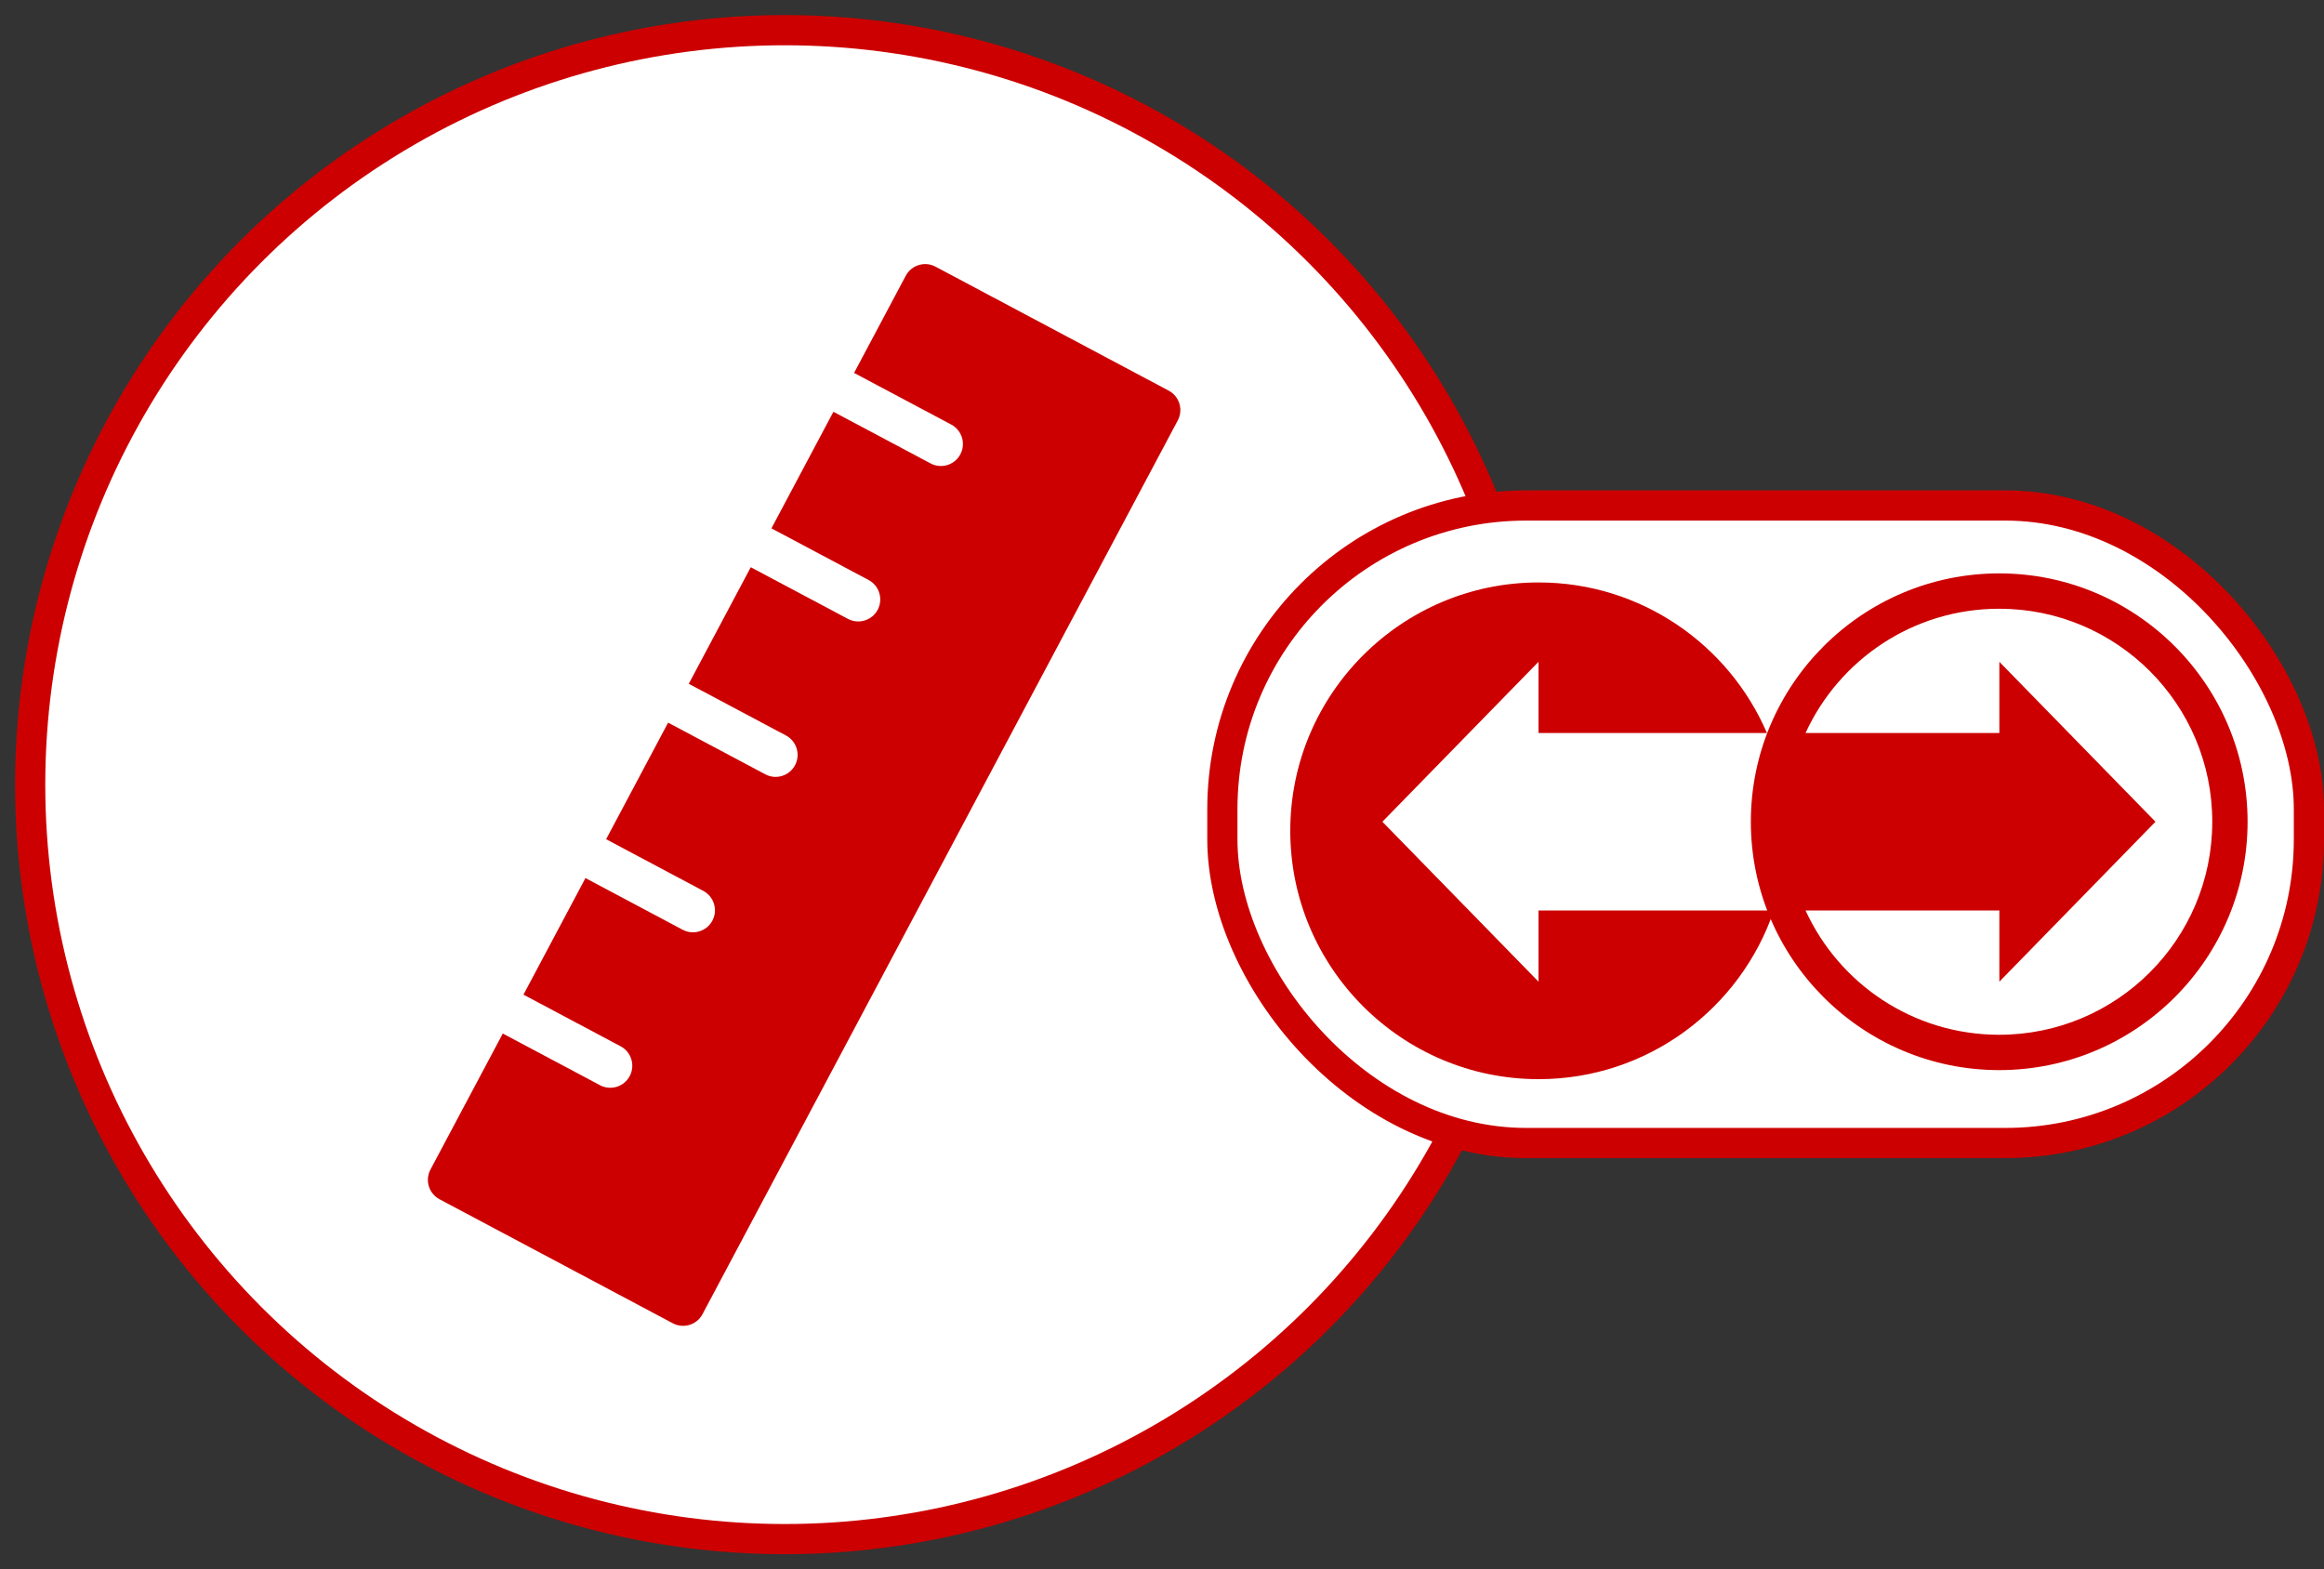
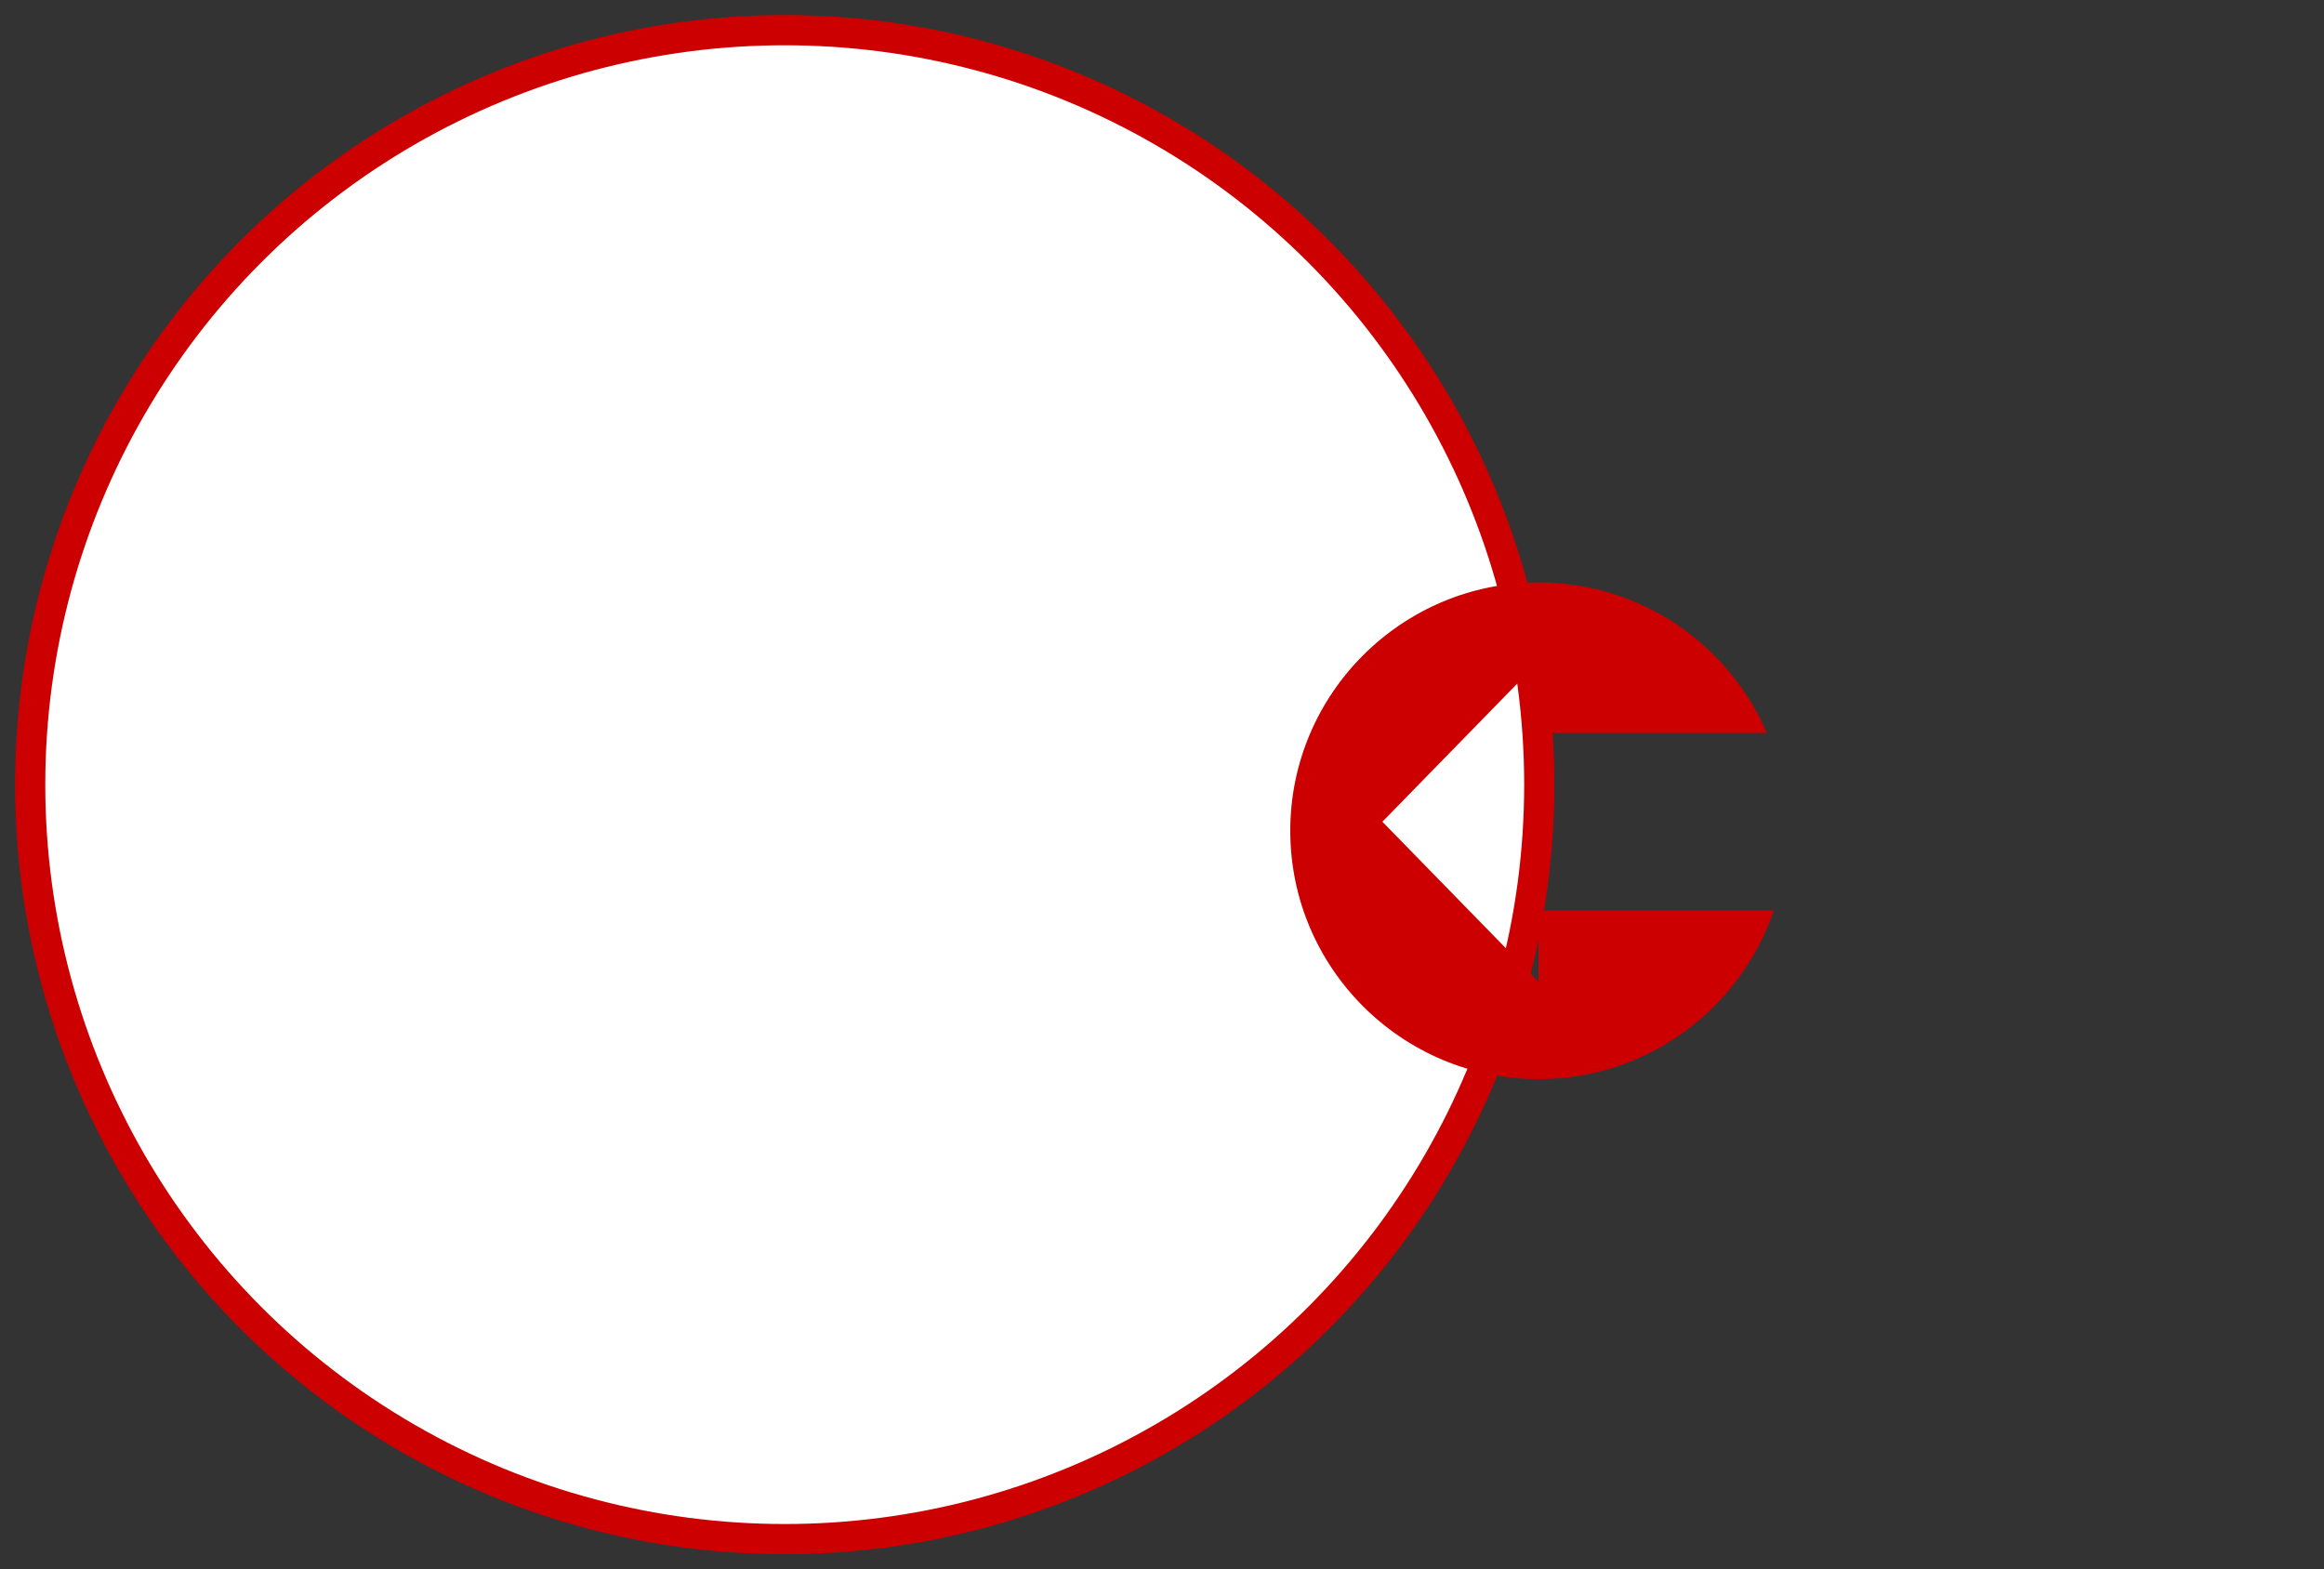
<svg xmlns="http://www.w3.org/2000/svg" width="77px" height="52px" viewBox="0 0 77 52" version="1.1">
  <rect x="0" y="0" width="77" height="52" fill="#333333" stroke="none" />
  <title>C72E1546-9679-4CE3-B39C-EA80A5103080@3x</title>
  <desc>Created with sketchtool.</desc>
  <g id="Calculators" stroke="none" stroke-width="1" fill="none" fill-rule="evenodd">
    <g id="Calculator---Calculators-Landing" transform="translate(-978, -572)">
      <g id="Group" transform="translate(929, 556)">
        <g id="length-main-icon" transform="translate(50, 17)">
          <g id="conversion-brand-icon">
            <circle id="Oval" stroke="#CC0000" fill="#FFFFFF" cx="25" cy="25" r="25" />
            <g id="conversion-capacitance-icon-wht" transform="translate(7.5, 7.5)" fill="#CC0000">
              <g id="Group-11" transform="translate(17.5, 17.5) rotate(28) translate(-17.5, -17.5) translate(11.667, 0)">
-                 <path d="M10.936,0 L2.186,0 C1.785,0 1.457,0.327 1.457,0.729 L1.457,4.375 L5.103,4.375 C5.505,4.375 5.832,4.702 5.832,5.104 C5.832,5.508 5.505,5.833 5.103,5.833 L1.457,5.833 L1.457,10.208 L5.103,10.208 C5.505,10.208 5.832,10.535 5.832,10.938 C5.832,11.341 5.505,11.667 5.103,11.667 L1.457,11.667 L1.457,16.042 L5.103,16.042 C5.505,16.042 5.832,16.368 5.832,16.771 C5.832,17.175 5.505,17.5 5.103,17.5 L1.457,17.5 L1.457,21.875 L5.103,21.875 C5.505,21.875 5.832,22.202 5.832,22.604 C5.832,23.008 5.505,23.333 5.103,23.333 L1.457,23.333 L1.457,27.708 L5.103,27.708 C5.505,27.708 5.832,28.035 5.832,28.438 C5.832,28.841 5.505,29.167 5.103,29.167 L1.457,29.167 L1.457,34.271 C1.457,34.675 1.784,35 2.186,35 L10.936,35 C11.339,35 11.665,34.675 11.665,34.271 L11.665,0.729 C11.665,0.327 11.339,0 10.936,0" id="Fill-9" />
-               </g>
+                 </g>
            </g>
          </g>
          <g id="Group-15" transform="translate(40, 16.25)">
-             <rect id="Rectangle" stroke="#CC0000" fill="#FFFFFF" x="-0.5" y="-0.5" width="36" height="21.125" rx="10.062" />
            <g id="Group-6" transform="translate(1.75, 1.75)" fill="#CC0000">
              <path d="M8.225,13.529 L3.052,8.229 L8.225,2.93 L8.225,5.289 L15.793,5.289 C14.532,2.358 11.617,0.3 8.229,0.3 C3.692,0.3 4.25661295e-05,3.992 4.25661295e-05,8.529 C4.25661295e-05,13.067 3.692,16.759 8.229,16.759 C11.844,16.759 14.919,14.416 16.022,11.17 L8.225,11.17 L8.225,13.529 Z" id="Fill-1" />
-               <path d="M17.072,11.169 L17.261,11.169 L23.494,11.169 L23.494,13.529 L28.666,8.229 L23.494,2.93 L23.494,5.289 L17.247,5.289 L17.072,5.289 C18.187,2.859 20.64,1.171 23.489,1.171 C27.387,1.171 30.548,4.331 30.548,8.229 C30.548,12.128 27.387,15.288 23.489,15.288 C20.64,15.288 18.187,13.6 17.072,11.169 Z M15.26,8.229 C15.26,12.767 18.951,16.459 23.489,16.459 C28.027,16.459 31.718,12.767 31.718,8.229 C31.718,3.692 28.027,2.12830648e-05 23.489,2.12830648e-05 C18.951,2.12830648e-05 15.26,3.692 15.26,8.229 Z" id="Fill-4" />
            </g>
          </g>
        </g>
      </g>
    </g>
  </g>
</svg>